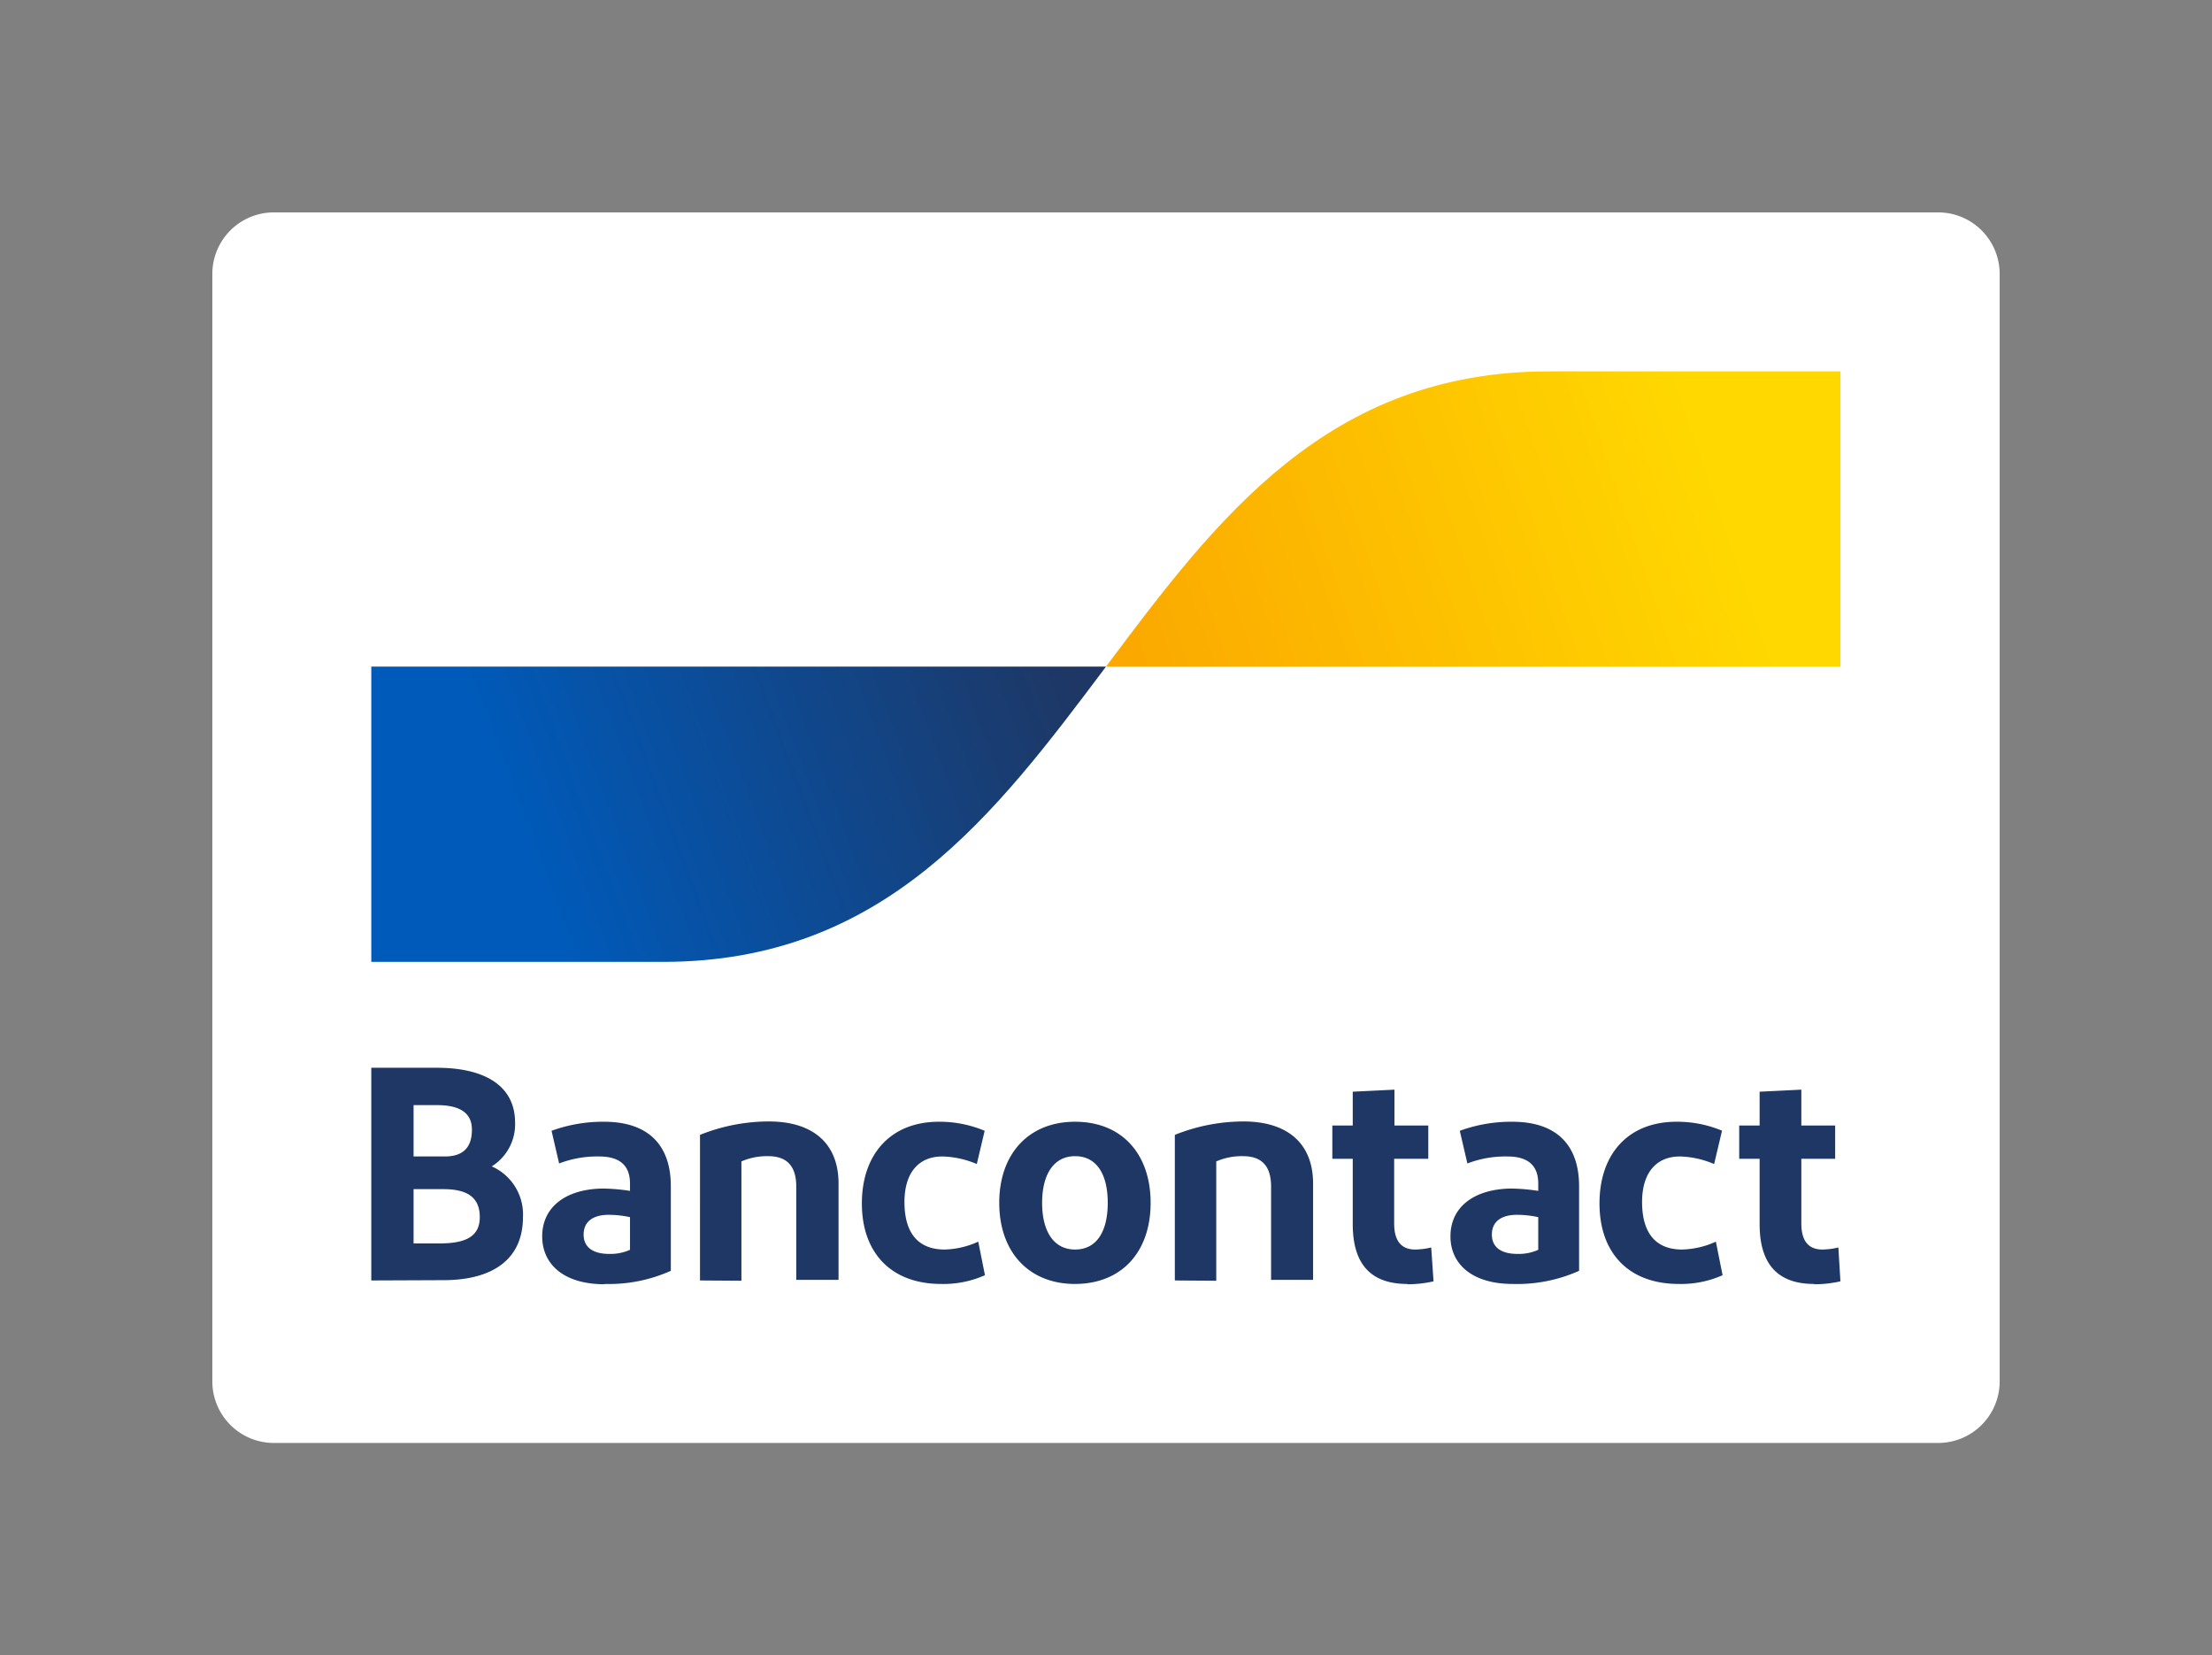
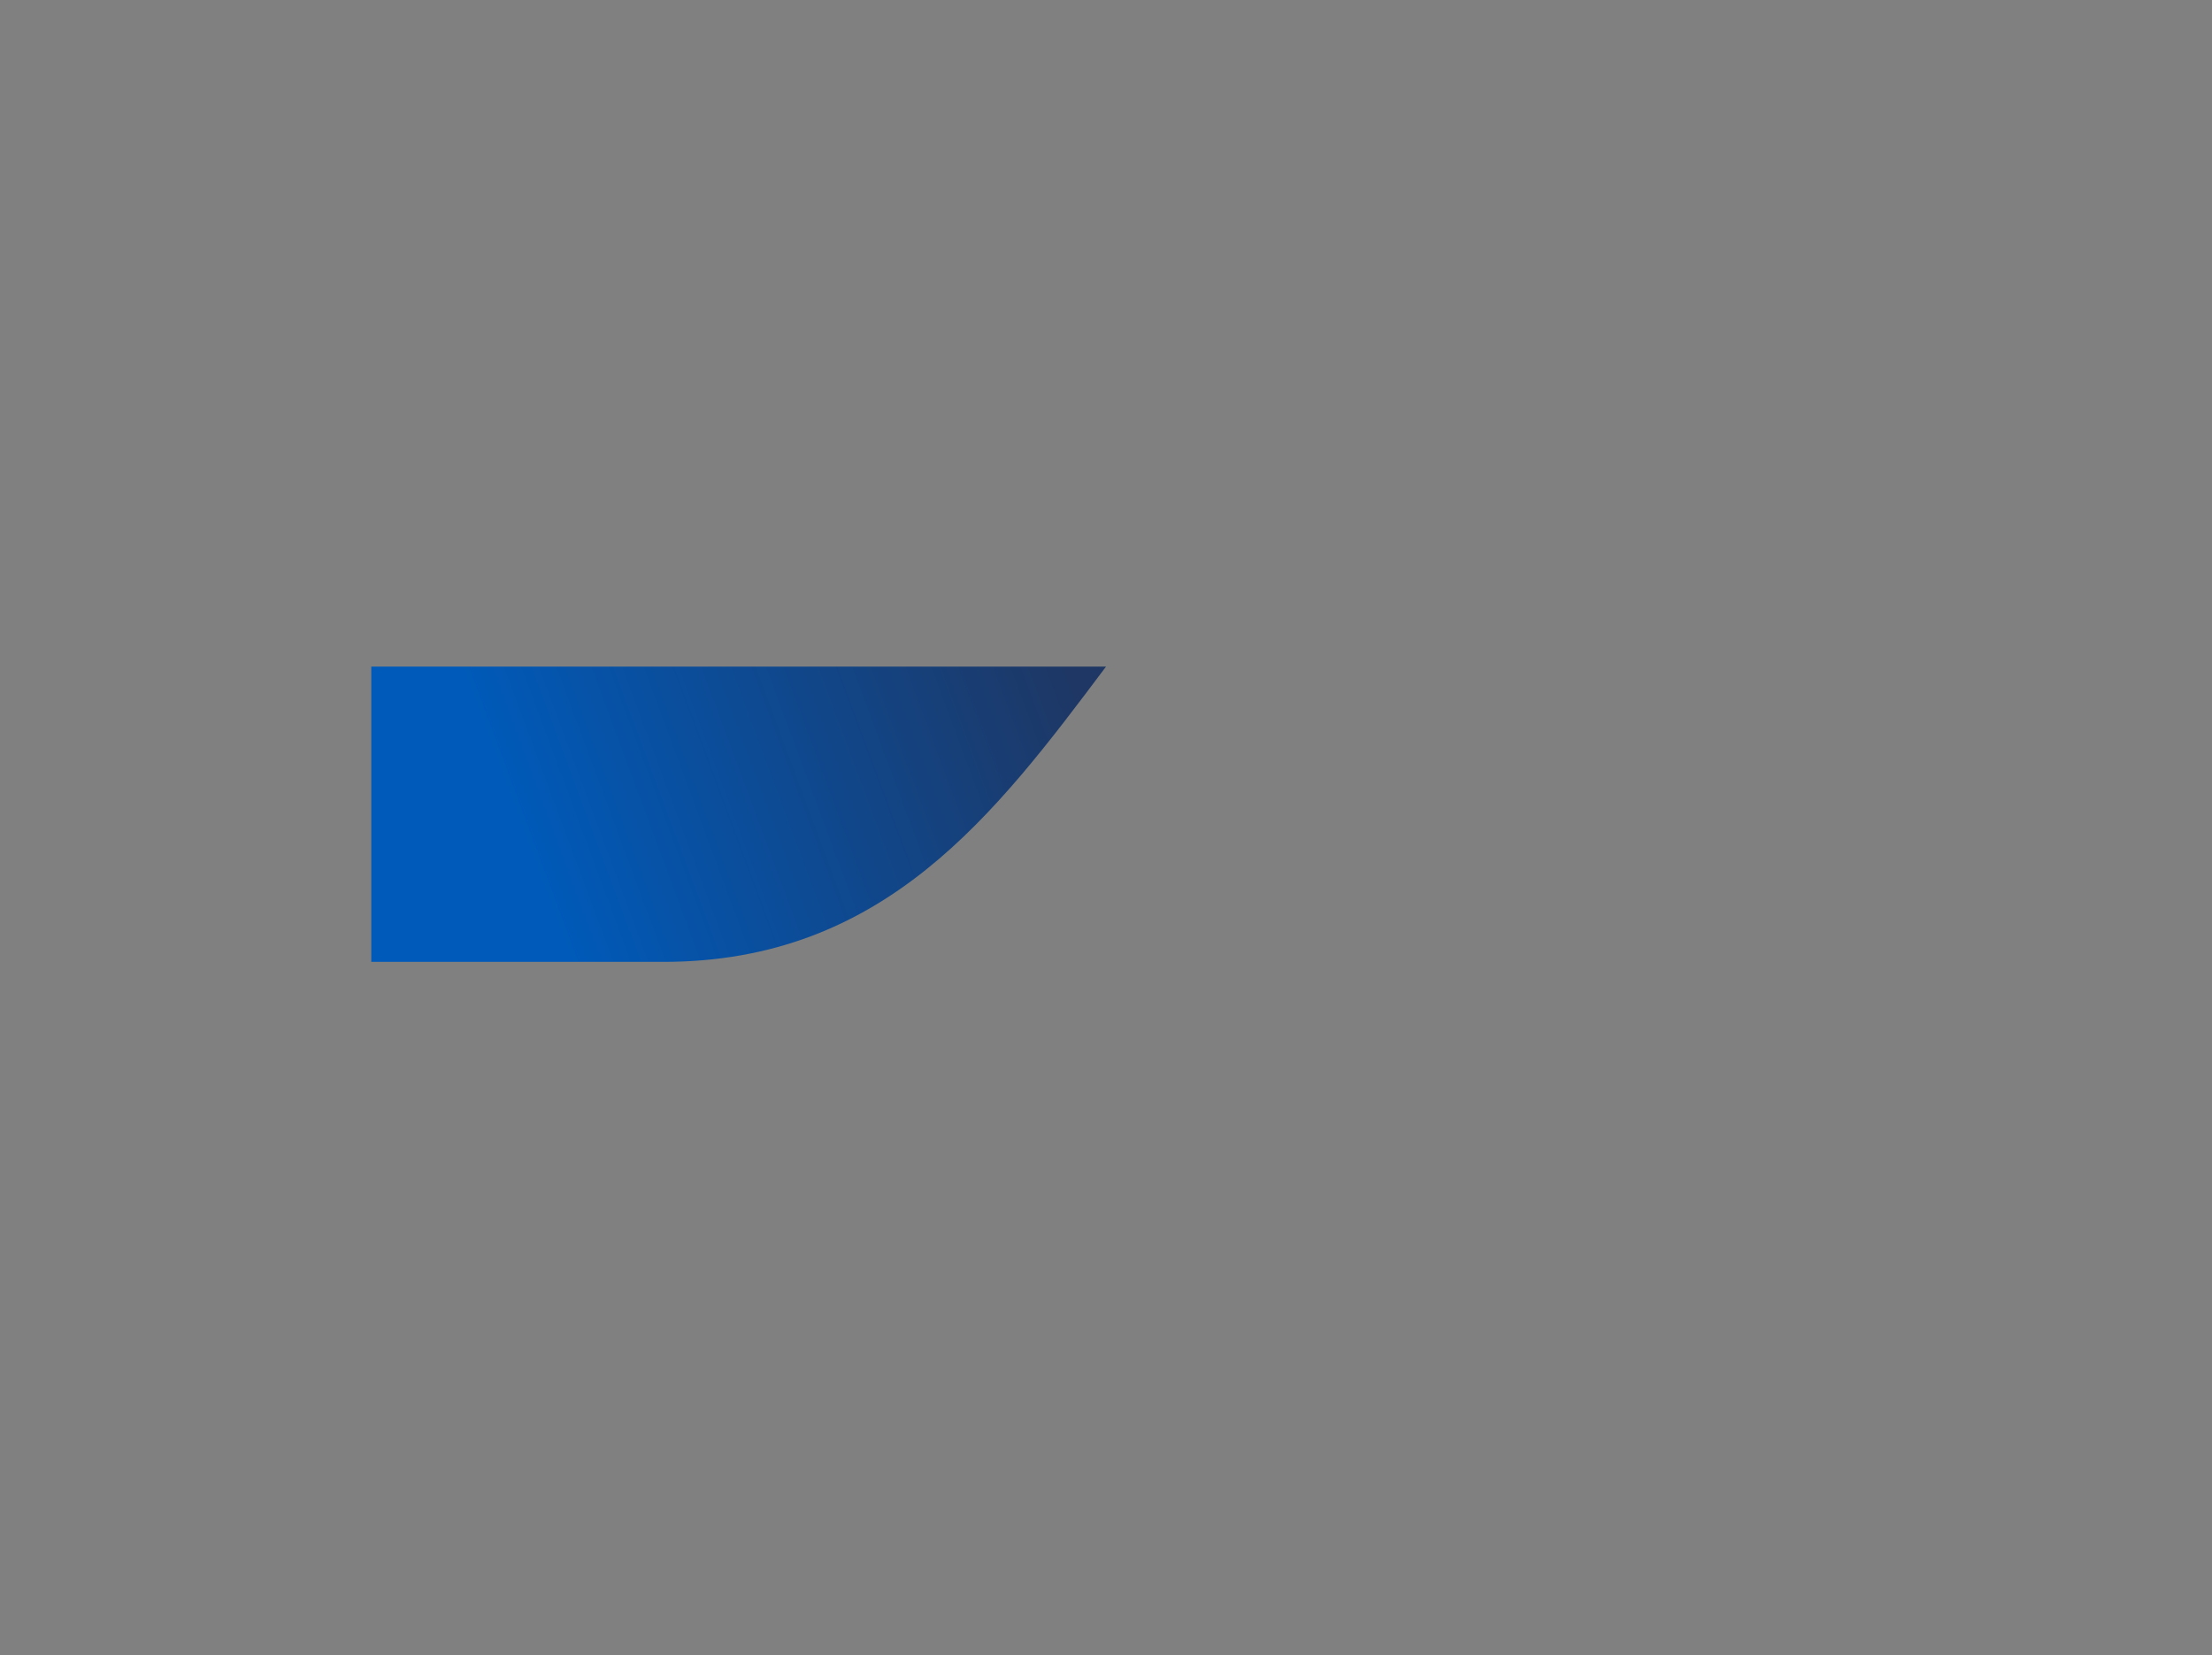
<svg xmlns="http://www.w3.org/2000/svg" viewBox="0 0 758.4 567.4">
  <rect x="0" y="0" width="758.4" height="567.4" fill="#808080" stroke="none" />
  <defs>
    <linearGradient id="a" x1="178.3" x2="362.5" y1="283.8" y2="215.4" gradientUnits="userSpaceOnUse">
      <stop offset="0" stop-color="#005ab9" />
      <stop offset="1" stop-color="#1e3764" />
    </linearGradient>
    <linearGradient id="b" x1="394.4" x2="590.1" y1="237.3" y2="170.6" gradientUnits="userSpaceOnUse">
      <stop offset="0" stop-color="#fba900" />
      <stop offset="1" stop-color="#ffd800" />
    </linearGradient>
  </defs>
-   <path fill="#fff" d="M93.9 72.8h570.6a21.1 21.1 0 0 1 21.1 21v379.8a21.1 21.1 0 0 1-21.1 21H93.9a21.1 21.1 0 0 1-21.1-21V93.9a21.1 21.1 0 0 1 21-21.1Z" />
-   <path fill="#1e3764" d="M127.3 438.9V366h22.5c16.3 0 26.8 6.1 26.8 18.8a17 17 0 0 1-8 15 18 18 0 0 1 10.7 17.4c0 14.7-10.7 21.6-27.3 21.6Zm14.5-42.5h10.7c6.5 0 9.3-3.3 9.3-9.2 0-6.3-5-8.4-12-8.4h-8Zm0 29.8h9c8.6 0 13.7-2.2 13.7-9s-4.3-9.6-12.5-9.6h-10.2Zm65.5 14c-14.2 0-21.4-7-21.4-16.4 0-10.3 8.4-16.3 20.9-16.4a65 65 0 0 1 9.2.8v-2.5c0-6.3-3.6-9.3-10.6-9.3a36.5 36.5 0 0 0-13.7 2.4l-2.6-11.2a51.5 51.5 0 0 1 18-3.1c15.3 0 22.9 8.1 22.9 22.1v29a52 52 0 0 1-22.7 4.5Zm8.7-11.8v-11.2a35 35 0 0 0-7.3-.8c-4.8 0-8.6 1.9-8.6 6.8 0 4.3 3.2 6.6 8.7 6.6a16.3 16.3 0 0 0 7.2-1.4Zm24 10.5V389a63.5 63.5 0 0 1 23.6-4.6c15.1 0 23.9 7.5 23.9 21.3v33H273v-32c0-7.1-3.3-10.4-9.6-10.4a21.8 21.8 0 0 0-9.2 1.8V439Zm97.6-51.3-2.7 11.4a31.7 31.7 0 0 0-11.8-2.6c-8.4 0-13 5.9-13 15.6 0 10.8 4.8 16.3 13.8 16.3a29.4 29.4 0 0 0 11.5-2.7l2.3 11.5a35 35 0 0 1-15 3c-17.2 0-27.2-10.7-27.2-27.6 0-16.9 9.9-28 26.4-28a40 40 0 0 1 15.7 3.1Zm31 52.5c-16 0-26-11.1-26-27.8 0-16.7 10-27.8 26-27.8 16.1 0 25.9 11.1 25.9 27.8 0 16.7-9.8 27.8-26 27.8Zm0-11.8c7.4 0 11.2-6.2 11.2-16s-3.8-16-11.2-16c-7.3 0-11.3 6.2-11.3 16s4 16 11.3 16Zm34.2 10.6V389a63.5 63.5 0 0 1 23.5-4.6c15.1 0 23.9 7.5 23.9 21.3v33h-14.4v-32c0-7.1-3.3-10.4-9.6-10.4a21.8 21.8 0 0 0-9.2 1.8V439Zm79.7 1.2c-12.4 0-18.7-6.7-18.7-20.5v-22.4h-7v-11.4h7v-11.6l14.3-.7v12.3h11.6v11.4H478v22.2c0 6 2.5 8.9 7.2 8.9a25.2 25.2 0 0 0 5.5-.7l.8 11.6a39.6 39.6 0 0 1-9 1Zm36.2 0c-14.2 0-21.4-7-21.4-16.3 0-10.3 8.4-16.3 20.9-16.4a65 65 0 0 1 9.2.8v-2.5c0-6.3-3.6-9.3-10.6-9.3a36.5 36.5 0 0 0-13.7 2.4l-2.6-11.2a51.5 51.5 0 0 1 18-3.1c15.3 0 22.9 8.1 22.9 22.1v29a52 52 0 0 1-22.7 4.5Zm8.7-11.7v-11.2a35 35 0 0 0-7.3-.8c-4.8 0-8.6 1.9-8.6 6.8 0 4.3 3.2 6.6 8.7 6.6a16.3 16.3 0 0 0 7.2-1.4Zm63-40.8-2.7 11.4a31.7 31.7 0 0 0-11.7-2.6c-8.4 0-13 5.9-13 15.6 0 10.8 4.8 16.3 13.7 16.3a29.4 29.4 0 0 0 11.6-2.7l2.3 11.5a35 35 0 0 1-15 3c-17.3 0-27.2-10.7-27.2-27.6 0-16.9 9.8-28 26.4-28a40 40 0 0 1 15.7 3.1Zm31.6 52.5c-12.4 0-18.7-6.7-18.7-20.5v-22.4h-7v-11.4h7v-11.6l14.3-.7v12.3h11.6v11.4h-11.6v22.2c0 6 2.5 8.9 7.2 8.9a25.2 25.2 0 0 0 5.5-.7l.7 11.6a39.6 39.6 0 0 1-9 1Z" />
  <path fill="url(#a)" d="M227.4 329.7c75.9 0 113.8-50.6 151.8-101.2H127.3v101.2Z" />
-   <path fill="url(#b)" d="M531 127.3c-76 0-113.9 50.6-151.8 101.2H631V127.3Z" />
</svg>